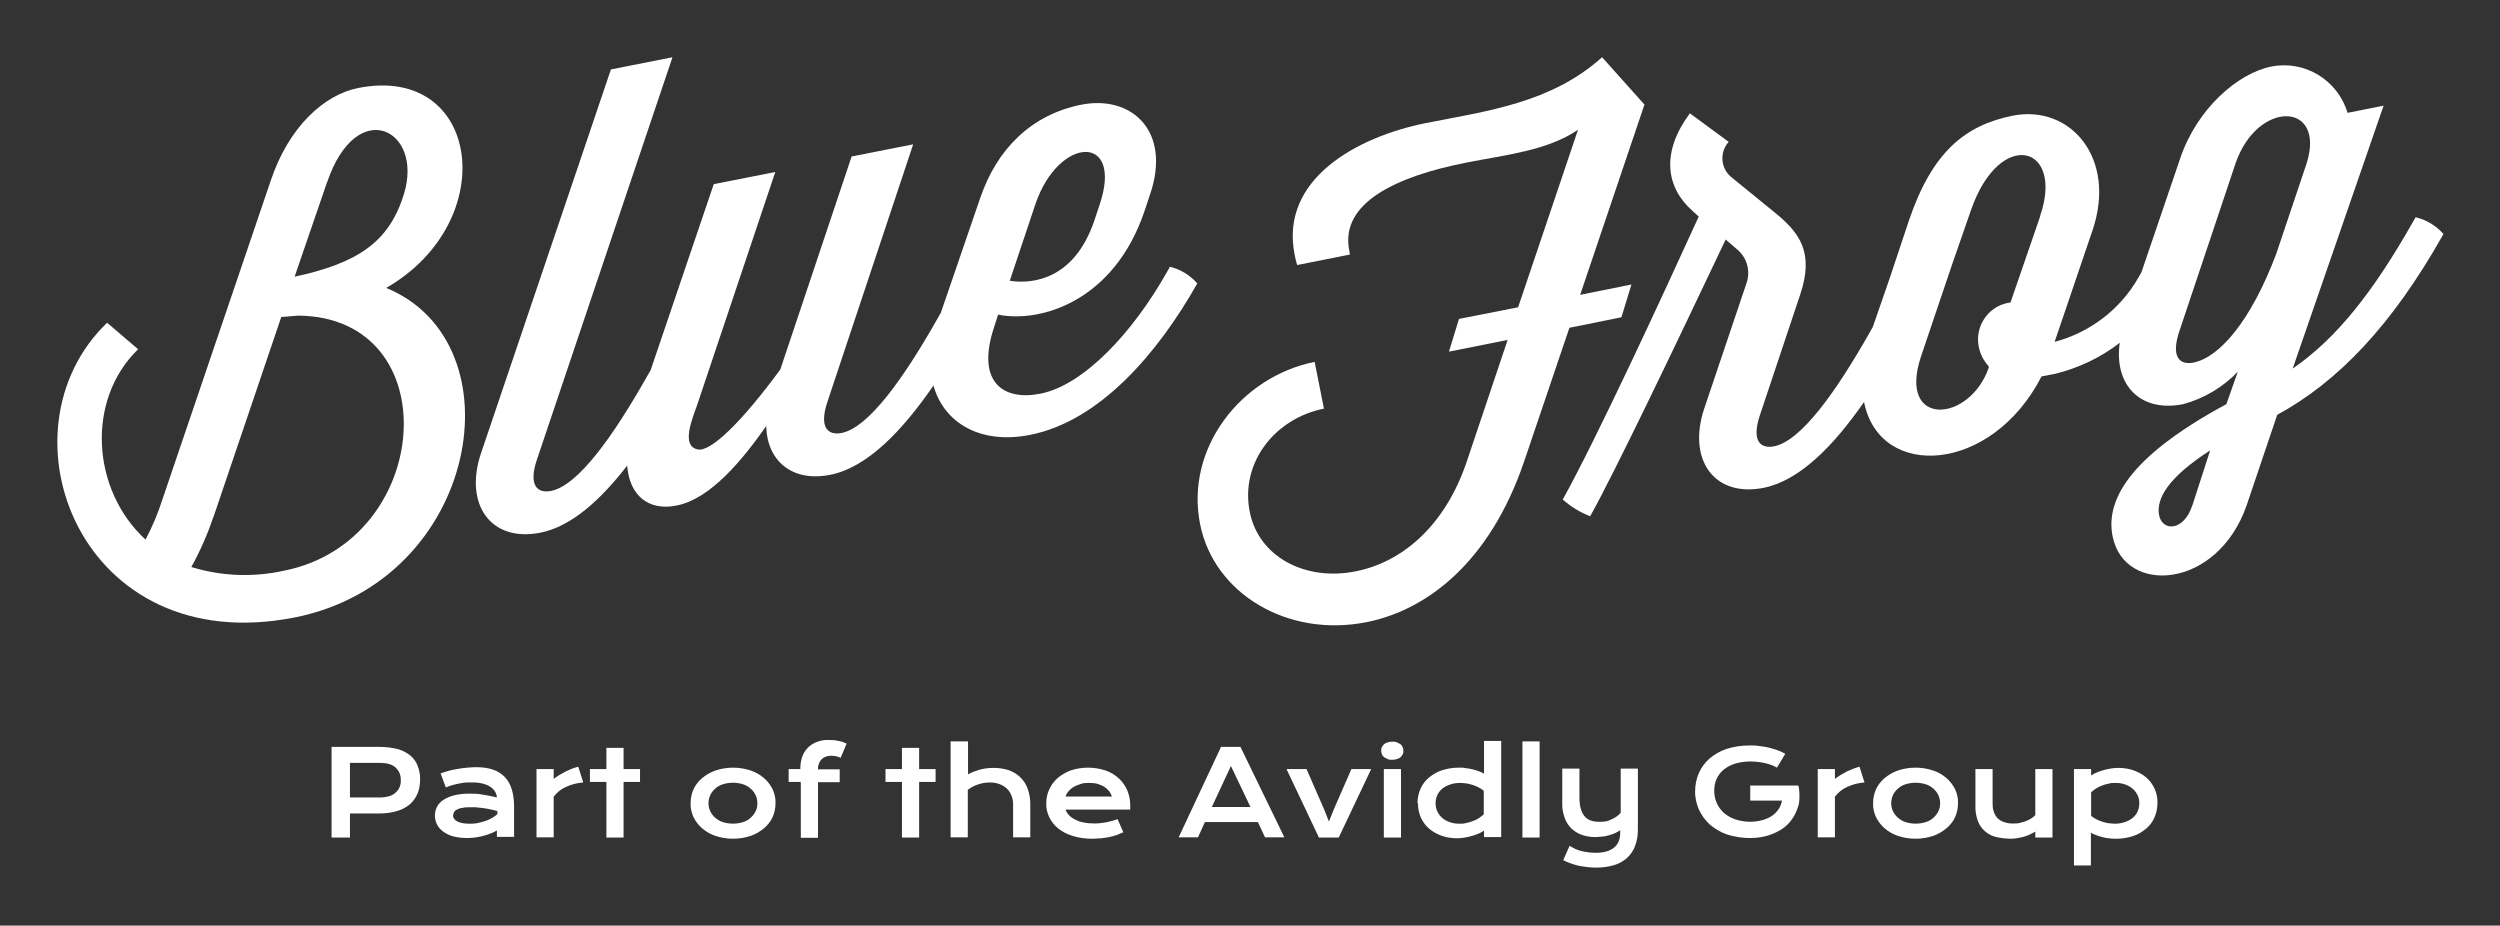
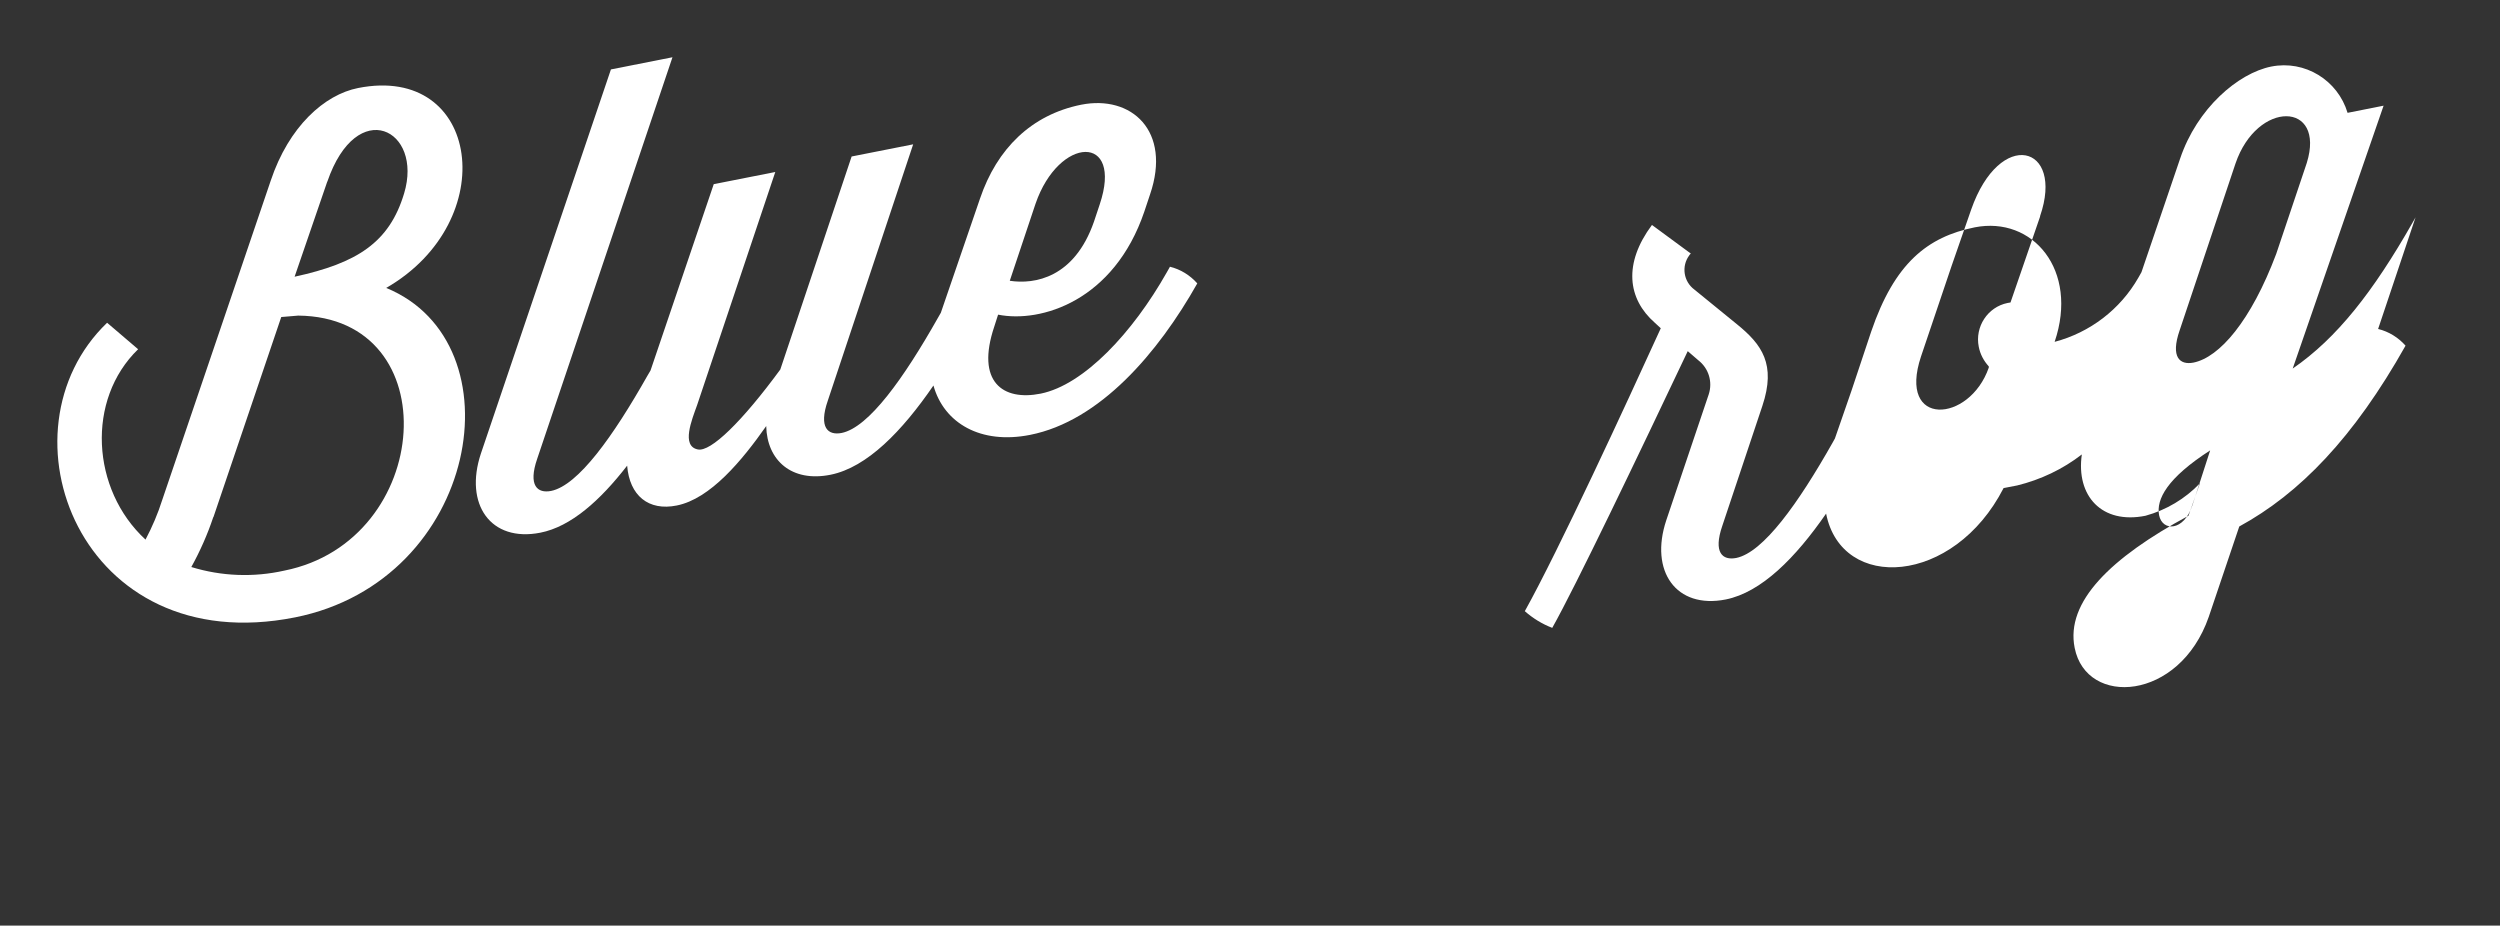
<svg xmlns="http://www.w3.org/2000/svg" id="Layer_1" version="1.1" viewBox="0 0 1048 388">
  <rect x="0" y="0" width="1048" height="388" fill="#333333" stroke="none" />
  <defs>
    <style>
      .st0 {
        fill: #fff;
      }
    </style>
  </defs>
  <g id="Word_Mark_-_Horiz">
    <path id="Path_1821" class="st0" d="M123.7,258.8c77.1-15.4,94.4-115,38.2-138.1,48.6-28,39.5-94-11.8-83.8-14.1,2.8-29,16.1-36.6,38.8l-45.5,133.9c-1.8,5.7-4.2,11.3-7,16.6-22.8-21-24.9-58.7-3.1-79.8l-13-11.1c-47.2,45.3-11.5,141.5,78.8,123.5M137.2,76.2c12.4-36.2,40.3-21.9,32.2,4.9-6.2,20.6-19.7,29.2-45.9,34.9l13.7-39.9ZM89.5,216.7l28.4-83.8,7.1-.6c63,.6,56.7,94.4-5.8,106.9-12.9,2.9-26.3,2.4-39-1.5,3.7-6.7,6.8-13.7,9.2-20.9" />
-     <path id="Path_1823" class="st0" d="M683.7,119.3l-21.3,4.3,26.9-79.6h.2c0,0-17.9-20-17.9-20-21.4,19.2-48.1,22.5-73.9,27.6-28.5,5.7-61.3,23.3-55,55.1.3,1.5.6,3,1.1,4.4l22.1-4.4-.3-1.7c-4-20.1,20.1-31.1,48.9-36.8,16.6-3.3,34.1-5,47-13.8l-25.1,74.4-24.8,4.9-4.2,13.7,24.6-4.9-17,50.6c-9.5,28.5-28.3,42.8-46.7,46.4-20.8,4.2-40.6-5.8-44.4-24.9-4.1-20.6,10.5-39.2,31.1-43.3l-3.9-19.6c-31,6.2-54.4,36.4-48,68.1,5.8,29,36.6,47.6,69.8,41,25.5-5.1,51.7-25.3,66-67.3l19-56.1,21.8-4.4,4.2-13.7Z" />
    <path id="Path_1822" class="st0" d="M490.4,111.9l-1.3,2.3c-14.3,25.3-34.7,47.1-52.8,50.8-15.9,3.2-27.3-4.9-19.5-28.1l1.6-5c18,3.6,48.6-5.8,61.3-43.2l2.4-7.2c9.1-26.6-7.8-41.8-28.9-37.6-20.8,4.2-35.3,18.4-42.4,39.4l-16.4,47.8-1.2,2.1c-14.3,25.3-29,46-40.4,48.3-5.7,1.1-9.7-2.2-5.8-13.5l35.8-107.5-25.8,5.1-29.9,89.3c-16,21.8-29.2,34.7-34.6,33.5-7-1.4-2.5-12.4-.3-18.5l32.8-97.8-25.8,5.1-26.5,78.1-1.3,2.2c-14.3,25.3-29,46-40.4,48.3-5.7,1.1-9.7-2.2-5.8-13.5l56.7-168.3-25.8,5.1-54.5,161c-7.1,21.3,4.1,37.3,24.9,33.2,12.8-2.5,25.1-13.5,36.4-28.1,1,12.6,9,19.1,20.8,16.7,14.1-2.8,27.4-18.9,37.5-33.3.3,14.4,10.7,23.7,27,20.4,15.3-3.1,30-18.3,43.1-37.4,4.4,15.8,19.8,24.8,40.5,20.7,29.3-5.8,53.7-34.4,70.1-63.5-3-3.4-7-5.9-11.5-7M434.1,85.4c9.8-28.5,36.9-29.5,26.9.3l-2.4,7.2c-8.2,23.6-24.9,26.4-35.3,24.8l10.8-32.3Z" />
-     <path id="Path_1824" class="st0" d="M1012.6,91.1l-1.3,2.3c-16.4,28.8-31.6,48.3-50.2,61.1l38.1-110.2-15.1,3c-4.1-13.7-17.9-22.2-32-19.4-13.9,2.8-31.1,17.5-38.2,38.6l-16.2,47.6h0l-1.3,2.3c-7.6,13.3-20.3,23-35.1,26.9l15.9-46.8c10.2-30.1-9.2-52.8-33.5-48-19.8,4-33.6,15-43.4,43.7l-8.2,24.6-7,20.2-1,1.8c-14.3,25.3-29,46-40.4,48.3-5.7,1.1-9.7-2.2-5.8-13.5l16.8-50.3c5.8-17.4-.2-25.7-10.7-34.2l-17.8-14.5c-4.6-3.4-5.5-9.8-2.2-14.3.2-.3.4-.6.7-.8l-16.3-12c-12,16.1-10.3,30.9,1.2,41l2.5,2.3c-14.5,31.8-42.8,93.1-57,118.6,3.4,3,7.3,5.4,11.5,7,9.7-17.2,35.9-71.9,56.8-116l4.4,3.8c4.4,3.4,6.1,9.1,4.4,14.3l-17.8,52.8c-7.1,21.3,4.1,37.3,24.9,33.2,15-3,29.3-17.5,42.1-36,6.5,32.9,53.5,30.1,74.4-10.7l5.7-1.1c9.8-2.4,19.1-6.8,27.1-13-2.5,17.4,8.4,29.4,26.7,25.7,8.7-2.4,16.6-7.1,22.8-13.6l-4.8,13.6c-32.6,17.6-51.6,36.1-47.7,55.4,4.9,24.8,43.9,22.4,56.2-13l12.8-37.9c25.3-13.8,48-37.2,69.7-75.8-3-3.4-7-5.9-11.5-7M855.2,90.8l-12.4,36-1.2.2c-8.4,1.7-13.8,10-12.1,18.4,0,0,0,0,0,0,.6,3.1,2.1,5.9,4.2,8.2v.5c-8.1,23.3-38.4,25.2-28.4-4.7l12.8-37.9,8.2-23.6c12-34.4,39.2-27.2,28.9,2.7M919,211.9c-3.5,10.8-12.5,11-13.9,4.1-1.3-6.7,3.4-15.6,21.4-27.2l-7.5,23.2ZM954.2,106.4c-10.6,28.2-23.8,43.4-34.7,45.6-5.7,1.1-9.7-2.2-5.8-13.5l23.4-69.9c9.1-26.8,37.9-26.1,29.9-.3l-12.8,38.1Z" />
+     <path id="Path_1824" class="st0" d="M1012.6,91.1l-1.3,2.3c-16.4,28.8-31.6,48.3-50.2,61.1l38.1-110.2-15.1,3c-4.1-13.7-17.9-22.2-32-19.4-13.9,2.8-31.1,17.5-38.2,38.6l-16.2,47.6h0l-1.3,2.3c-7.6,13.3-20.3,23-35.1,26.9c10.2-30.1-9.2-52.8-33.5-48-19.8,4-33.6,15-43.4,43.7l-8.2,24.6-7,20.2-1,1.8c-14.3,25.3-29,46-40.4,48.3-5.7,1.1-9.7-2.2-5.8-13.5l16.8-50.3c5.8-17.4-.2-25.7-10.7-34.2l-17.8-14.5c-4.6-3.4-5.5-9.8-2.2-14.3.2-.3.4-.6.7-.8l-16.3-12c-12,16.1-10.3,30.9,1.2,41l2.5,2.3c-14.5,31.8-42.8,93.1-57,118.6,3.4,3,7.3,5.4,11.5,7,9.7-17.2,35.9-71.9,56.8-116l4.4,3.8c4.4,3.4,6.1,9.1,4.4,14.3l-17.8,52.8c-7.1,21.3,4.1,37.3,24.9,33.2,15-3,29.3-17.5,42.1-36,6.5,32.9,53.5,30.1,74.4-10.7l5.7-1.1c9.8-2.4,19.1-6.8,27.1-13-2.5,17.4,8.4,29.4,26.7,25.7,8.7-2.4,16.6-7.1,22.8-13.6l-4.8,13.6c-32.6,17.6-51.6,36.1-47.7,55.4,4.9,24.8,43.9,22.4,56.2-13l12.8-37.9c25.3-13.8,48-37.2,69.7-75.8-3-3.4-7-5.9-11.5-7M855.2,90.8l-12.4,36-1.2.2c-8.4,1.7-13.8,10-12.1,18.4,0,0,0,0,0,0,.6,3.1,2.1,5.9,4.2,8.2v.5c-8.1,23.3-38.4,25.2-28.4-4.7l12.8-37.9,8.2-23.6c12-34.4,39.2-27.2,28.9,2.7M919,211.9c-3.5,10.8-12.5,11-13.9,4.1-1.3-6.7,3.4-15.6,21.4-27.2l-7.5,23.2ZM954.2,106.4c-10.6,28.2-23.8,43.4-34.7,45.6-5.7,1.1-9.7-2.2-5.8-13.5l23.4-69.9c9.1-26.8,37.9-26.1,29.9-.3l-12.8,38.1Z" />
  </g>
  <g id="Group_3128">
    <g id="Mask_Group_87">
-       <path id="Path_9724" class="st0" d="M139.1,313.1h20c2.6,0,5.1.3,7.6.9,1.9.5,3.8,1.5,5.3,2.7,1.4,1.2,2.5,2.7,3.1,4.4.7,1.8,1.1,3.8,1,5.8,0,1.9-.3,3.8-1,5.6-.7,1.7-1.7,3.2-3.1,4.5-1.5,1.3-3.3,2.3-5.3,2.9-2.5.8-5,1.1-7.6,1.1h-12.4v10.1h-7.7v-38h0ZM159.3,334.3c1.3,0,2.6-.2,3.8-.5,1-.3,1.9-.8,2.7-1.5.7-.6,1.3-1.4,1.7-2.3.4-1,.6-2,.5-3,.1-2-.7-3.9-2.2-5.3-1.5-1.3-3.6-1.9-6.6-1.9h-12.5v14.5h12.6ZM182.3,342c0-1.3.3-2.6.9-3.8s1.6-2.2,2.7-2.9c1.4-.9,2.9-1.5,4.5-1.9,2-.5,4.1-.7,6.3-.7s3.7,0,5.6.4c2,.3,4,.7,6,1.2,0-.9-.4-1.8-.8-2.5-.5-.8-1.2-1.5-2-2-.9-.6-1.9-1-3-1.3-1.3-.3-2.6-.5-4-.5h-2.7c-1,0-2,.2-3,.4s-2.1.4-3.1.7-1.9.6-2.8,1l-2.2-5.9c1.1-.4,2.2-.7,3.5-1.1,1.2-.3,2.5-.6,3.8-.8,1.3-.2,2.6-.4,3.9-.5,1.3-.1,2.5-.2,3.8-.2,5.4,0,9.3,1.4,11.9,4.1,2.6,2.7,3.9,6.9,3.9,12.6v12.5h-7.2v-2.7c-.8.5-1.6.9-2.4,1.2-.9.4-1.9.7-2.9,1-1.1.3-2.2.5-3.3.7-1.3.2-2.5.3-3.8.3-2,0-4-.2-5.9-.7-1.5-.4-3-1.1-4.2-2-1.1-.8-2-1.8-2.6-3s-.9-2.5-.9-3.8h0v.2h0ZM189.9,341.8c0,.5.1.9.4,1.3.3.5.7.9,1.2,1.1.6.4,1.3.6,2.1.8,1,.2,2,.3,3,.3s2.5,0,3.7-.3c1.1-.2,2.2-.5,3.3-.9,1-.3,1.9-.8,2.8-1.3.7-.4,1.4-.9,2.1-1.5v-1.3c-1.1-.3-2.2-.6-3.3-.8s-2.1-.4-3.1-.5-1.9-.2-2.8-.3h-2.3c-1.1,0-2.2,0-3.3.3-.8,0-1.5.4-2.2.7-.5.2-.9.6-1.2,1.1-.2.4-.3.8-.3,1.3h-.1,0ZM224.9,322.4h7.2v4.1c1.6-1.2,3.3-2.2,5-3.1,1.7-.8,3.4-1.5,5.3-2l2.1,6.6c-2.5.2-5,.8-7.3,1.9-2,.9-3.8,2.3-5.1,4.1v17h-7.2v-28.7h0ZM254.2,327.8h-6.9v-5.4h6.9v-8.9h7.2v8.9h6.9v5.4h-6.9v23.3h-7.2v-23.3ZM289.5,336.7c0-2,.4-4,1.2-5.8.8-1.8,2.1-3.4,3.6-4.7,1.7-1.4,3.6-2.5,5.6-3.2,4.8-1.6,10-1.6,14.8,0,2.1.7,4,1.8,5.6,3.2,1.5,1.3,2.7,2.9,3.6,4.7.8,1.8,1.3,3.8,1.2,5.8,0,2-.4,4-1.2,5.8-.8,1.8-2.1,3.4-3.6,4.7-1.7,1.4-3.6,2.5-5.6,3.2-4.8,1.6-10,1.6-14.8,0-2.1-.7-4-1.8-5.6-3.2-1.5-1.3-2.7-2.9-3.6-4.7-.8-1.8-1.3-3.8-1.2-5.8h0ZM297,336.7c0,1.1.2,2.2.7,3.3.5,1,1.2,2,2,2.7.9.8,2,1.5,3.2,1.9,2.8.9,5.9.9,8.7,0,1.2-.4,2.3-1,3.2-1.9.9-.8,1.5-1.7,2-2.7s.7-2.1.7-3.3c0-2.3-1-4.5-2.7-6-.9-.8-2-1.5-3.2-1.9-2.8-.9-5.9-.9-8.7,0-1.2.4-2.3,1-3.2,1.9-1.7,1.5-2.7,3.7-2.7,6h0ZM335.5,327.8h-4.9v-5.4h4.9c0-1.8.2-3.5.8-5.2.5-1.4,1.3-2.7,2.4-3.8,1.1-1.1,2.4-1.9,3.8-2.4,1.6-.6,3.3-.9,5.1-.8,1.3,0,2.6.1,3.9.4,1.2.2,2.3.6,3.4,1.1l-2.5,6c-.5-.3-1.1-.5-1.6-.6-.8-.2-1.5-.3-2.3-.3-1.5,0-2.9.4-4,1.4-1.1,1.1-1.7,2.7-1.6,4.3h9.1v5.4h-9.1v23.3h-7.2v-23.3h-.2q0-.1,0-.1ZM378.1,327.8h-6.9v-5.4h6.9v-8.9h7.2v8.9h6.9v5.4h-6.9v23.3h-7.2v-23.3ZM398.6,310.8h7.2v13.8c1.6-.9,3.3-1.5,5-2,1.9-.5,3.9-.7,5.8-.7s4.3.3,6.4,1c3.6,1.3,6.5,4.1,7.8,7.7.7,2,1.1,4.1,1.1,6.3v14.1h-7.2v-13.8c0-1.3-.2-2.5-.7-3.7-.4-1.1-1.1-2.1-1.9-2.9-.9-.8-1.9-1.5-3.1-1.9-1.3-.5-2.7-.7-4.1-.7s-3.5.3-5.1.9c-1.5.5-2.9,1.3-4.1,2.2v19.9h-7.2v-40.3h.1q0,.1,0,.1ZM438.6,336.6c0-1.9.4-3.8,1.2-5.6.8-1.8,2-3.4,3.4-4.7,1.6-1.4,3.5-2.5,5.5-3.3,4.8-1.6,10-1.6,14.8,0,2.1.7,4,1.9,5.6,3.4,1.5,1.4,2.7,3.1,3.5,5,.8,2,1.2,4.1,1.2,6.2v1.8h-27.1c.3.9.8,1.7,1.5,2.4s1.6,1.4,2.6,1.8c1.1.6,2.3,1,3.6,1.2,1.5.3,3,.4,4.5.4s3.3-.2,4.9-.5,3.2-.8,4.7-1.3l2.4,5.5c-.9.4-1.9.8-2.9,1.2-1,.3-2,.6-3,.8-1.1.2-2.2.4-3.3.5-1.1,0-2.3.2-3.6.2-2.9,0-5.7-.3-8.5-1.2-2.2-.7-4.3-1.7-6.1-3.2-1.6-1.3-2.8-2.9-3.7-4.7-.8-1.8-1.3-3.8-1.2-5.9h0ZM466.1,333.8c-.3-.8-.7-1.6-1.2-2.2-.6-.7-1.3-1.3-2-1.8-.9-.5-1.8-.9-2.8-1.2-1.1-.3-2.3-.4-3.5-.4s-2.5,0-3.7.5c-1,.3-2,.7-2.9,1.2-.8.5-1.5,1.1-2.1,1.8-.5.6-1,1.4-1.2,2.2h19.5-.1,0ZM511.8,313.1h8.2l18.4,37.9h-8.1l-3-6.4h-22.2l-2.9,6.4h-8.1l17.8-38h-.1s0,0,0,0h0ZM524.2,338.3l-8.2-17.2-8,17.2h16.2ZM539.4,322.4h8.3l7.5,17.2,1.9,4.8,1.9-4.8,7.5-17.2h8.3l-13.6,28.7h-8.3l-13.6-28.7h0ZM583.6,318.5c-.7,0-1.3,0-1.9-.3-.5-.2-1-.5-1.5-.8-.4-.3-.7-.7-.9-1.2s-.3-1-.3-1.5,0-1,.3-1.5.5-.9.9-1.2c.4-.4.9-.6,1.5-.8.6-.2,1.3-.3,1.9-.3s1.3,0,2,.3c.5.2,1,.5,1.5.8.4.3.7.7.9,1.2s.3,1,.3,1.5,0,1-.3,1.5-.5.9-.9,1.2c-.4.4-.9.6-1.5.8-.6.2-1.3.3-2,.3ZM580.1,322.4h7.2v28.7h-7.2v-28.7h0ZM594.2,336.8c0-2.1.4-4.2,1.3-6.2.8-1.8,2-3.4,3.6-4.7s3.4-2.4,5.4-3c2.2-.7,4.5-1.1,6.8-1.1s2.1,0,3.1.2c1,.1,2,.3,2.9.5s1.8.5,2.6.8,1.5.6,2.2,1v-13.7h7.2v40.3h-7.2v-2.7c-.7.5-1.5.9-2.2,1.2-.9.4-1.8.7-2.8,1s-2,.5-3.1.7c-1,.2-2.1.3-3.1.3-2.3,0-4.5-.3-6.7-1.1-1.9-.7-3.7-1.7-5.2-3s-2.6-2.9-3.4-4.6c-.8-1.9-1.2-3.9-1.2-6h-.2,0ZM601.8,336.8c0,1.1.2,2.2.7,3.3.5,1,1.1,1.9,2,2.7s2,1.4,3.1,1.8c1.3.5,2.7.7,4.1.7s2,0,2.9-.3c1-.2,1.9-.4,2.8-.8.9-.3,1.7-.7,2.5-1.2.7-.5,1.4-1,2.1-1.6v-9.9c-.7-.6-1.5-1.1-2.3-1.5s-1.6-.7-2.5-1c-.8-.3-1.7-.4-2.5-.6-.8,0-1.7-.2-2.5-.2-1.5,0-3,.2-4.4.7-1.2.4-2.3,1-3.3,1.8-.9.8-1.6,1.7-2,2.7-.5,1.1-.7,2.2-.7,3.4h0ZM638.2,310.8h7.2v40.3h-7.2v-40.3ZM658,354.6c.8.5,1.6.9,2.4,1.3.9.4,1.8.7,2.7.9,1,.2,1.9.4,2.9.5s2,.2,2.9.2c3.3,0,5.8-.7,7.6-2.1,1.8-1.4,2.7-3.5,2.7-6.4v-1c-.7.5-1.4.9-2.1,1.2-.8.4-1.7.7-2.5.9-.9.3-1.9.5-2.8.6-1,0-2,.2-3,.2-2,0-4-.3-5.9-1-1.7-.6-3.1-1.6-4.4-2.8-1.2-1.3-2.2-2.9-2.7-4.6-.7-2-1-4.1-.9-6.2v-14.1h7.2v12.1c0,3.5.7,6,2,7.7s3.4,2.5,6.3,2.5,3.6-.3,5.3-1.1c1.4-.6,2.7-1.5,3.7-2.7v-18.5h7.2v25.4c0,2.4-.3,4.8-1.2,7.1-.7,1.9-1.9,3.6-3.4,5-1.6,1.4-3.4,2.4-5.5,3-2.4.7-4.9,1-7.3,1s-5-.3-7.5-.8c-2.2-.5-4.3-1.3-6.4-2.3l2.7-6.1h0ZM710.6,331.7c0-2.6.5-5.1,1.5-7.5,1-2.3,2.5-4.4,4.4-6.1,2.1-1.8,4.5-3.2,7.1-4.1,3.1-1,6.4-1.5,9.7-1.5s2.6,0,3.9.2c1.3.1,2.6.4,3.9.6,1.3.3,2.5.7,3.8,1.1,1.2.4,2.4,1,3.5,1.6l-3.5,5.8c-.7-.4-1.5-.8-2.3-1.1-.9-.3-1.8-.6-2.7-.8-1-.2-2-.4-3-.5s-2.1-.2-3.1-.2c-2.2,0-4.3.3-6.4.9-1.7.5-3.4,1.4-4.8,2.5-1.3,1.1-2.3,2.4-3,3.9-.7,1.6-1,3.3-1,5s.3,3.5,1.1,5.2c.7,1.6,1.7,2.9,3,4.1,1.4,1.2,3,2.1,4.8,2.7,3.7,1.2,7.6,1.3,11.3.3,1.4-.4,2.8-1,4-1.8,1.1-.7,2-1.7,2.8-2.8.7-1.1,1.2-2.3,1.4-3.6h-13.3v-6.3h20.2c.4,1.9.5,3.8.4,5.7,0,1.8-.6,3.5-1.3,5.2-.7,1.6-1.6,3.1-2.8,4.5s-2.7,2.6-4.3,3.5c-1.8,1-3.7,1.8-5.7,2.3-2.3.6-4.6.8-7,.8s-6.4-.5-9.5-1.6c-2.6-.9-5-2.4-7.1-4.2-1.9-1.8-3.4-3.9-4.5-6.3-1-2.4-1.6-5.1-1.5-7.7h0v.2h0ZM762,322.4h7.2v4.1c1.6-1.2,3.3-2.2,5-3.1,1.7-.8,3.5-1.5,5.3-2l2.1,6.6c-2.5.2-5,.8-7.3,1.9-2,.9-3.8,2.3-5.1,4.1v17h-7.2v-28.7h0ZM785.2,336.7c0-2,.4-4,1.2-5.8s2.1-3.4,3.6-4.7c1.7-1.4,3.6-2.5,5.6-3.2,4.8-1.6,10-1.6,14.8,0,2.1.7,4,1.8,5.6,3.2,1.5,1.3,2.7,2.9,3.6,4.7.8,1.8,1.3,3.8,1.2,5.8,0,2-.4,4-1.2,5.8-.8,1.8-2.1,3.4-3.6,4.7-1.7,1.4-3.6,2.5-5.6,3.2-4.8,1.6-10,1.6-14.8,0-2.1-.7-4-1.8-5.6-3.2-1.5-1.3-2.7-2.9-3.6-4.7-.8-1.8-1.3-3.8-1.2-5.8h0ZM792.8,336.7c0,1.1.2,2.2.7,3.3.5,1,1.2,2,2,2.7.9.8,2,1.5,3.2,1.9,2.8.9,5.9.9,8.7,0,1.2-.4,2.3-1,3.2-1.9.9-.8,1.5-1.7,2-2.7s.7-2.1.7-3.3c0-2.3-1-4.5-2.7-6-.9-.8-2-1.5-3.2-1.9-2.8-.9-5.9-.9-8.7,0-1.2.4-2.3,1-3.2,1.9-1.7,1.5-2.7,3.7-2.7,6h0ZM828.1,322.4h7.2v14c0,1.2,0,2.4.4,3.6.3,1,.8,2,1.5,2.8.8.8,1.7,1.4,2.8,1.8,1.4.5,2.9.7,4.4.6.8,0,1.7,0,2.5-.3.8-.2,1.7-.4,2.4-.7.8-.3,1.5-.7,2.2-1.1.6-.4,1.2-.9,1.7-1.4v-19.3h7.2v28.7h-7.2v-2.5c-1.7,1-3.4,1.8-5.3,2.3-1.7.4-3.4.7-5.1.7s-4.6-.3-6.7-.9c-1.7-.5-3.3-1.5-4.6-2.8s-2.1-2.8-2.6-4.4c-.6-1.9-.9-4-.8-6v-15.1h0ZM876.6,362.8h-7.2v-40.4h7.2v2.7c.7-.5,1.5-.9,2.2-1.2.9-.4,1.8-.7,2.8-1s2-.5,3.1-.7c1-.2,2.1-.3,3.2-.3,2.3,0,4.5.3,6.7,1.1,1.9.7,3.7,1.7,5.2,3s2.6,2.9,3.4,4.6c.8,1.9,1.3,3.9,1.2,6,0,2.1-.4,4.2-1.3,6.2-.8,1.8-2,3.4-3.6,4.7s-3.4,2.4-5.4,3c-2.2.7-4.5,1.1-6.8,1.1s-2.1,0-3.1-.2c-1,0-2-.3-2.9-.5s-1.8-.5-2.6-.8-1.5-.6-2.2-1v13.8h0ZM876.6,342c.7.6,1.5,1.1,2.3,1.5.8.4,1.6.7,2.5,1,.8.3,1.7.4,2.5.6.8,0,1.7.2,2.5.2,1.5,0,3-.2,4.4-.7,1.2-.4,2.3-1,3.3-1.8.9-.8,1.6-1.7,2-2.7.5-1.1.7-2.2.7-3.4s-.2-2.2-.7-3.3c-.5-1-1.1-1.9-2-2.7s-2-1.4-3.1-1.8c-1.3-.5-2.7-.7-4.1-.7s-2,0-2.9.3c-1,.2-1.9.4-2.8.8-.9.3-1.7.7-2.5,1.2-.7.5-1.4,1-2.1,1.6v9.9h0Z" />
-     </g>
+       </g>
  </g>
</svg>